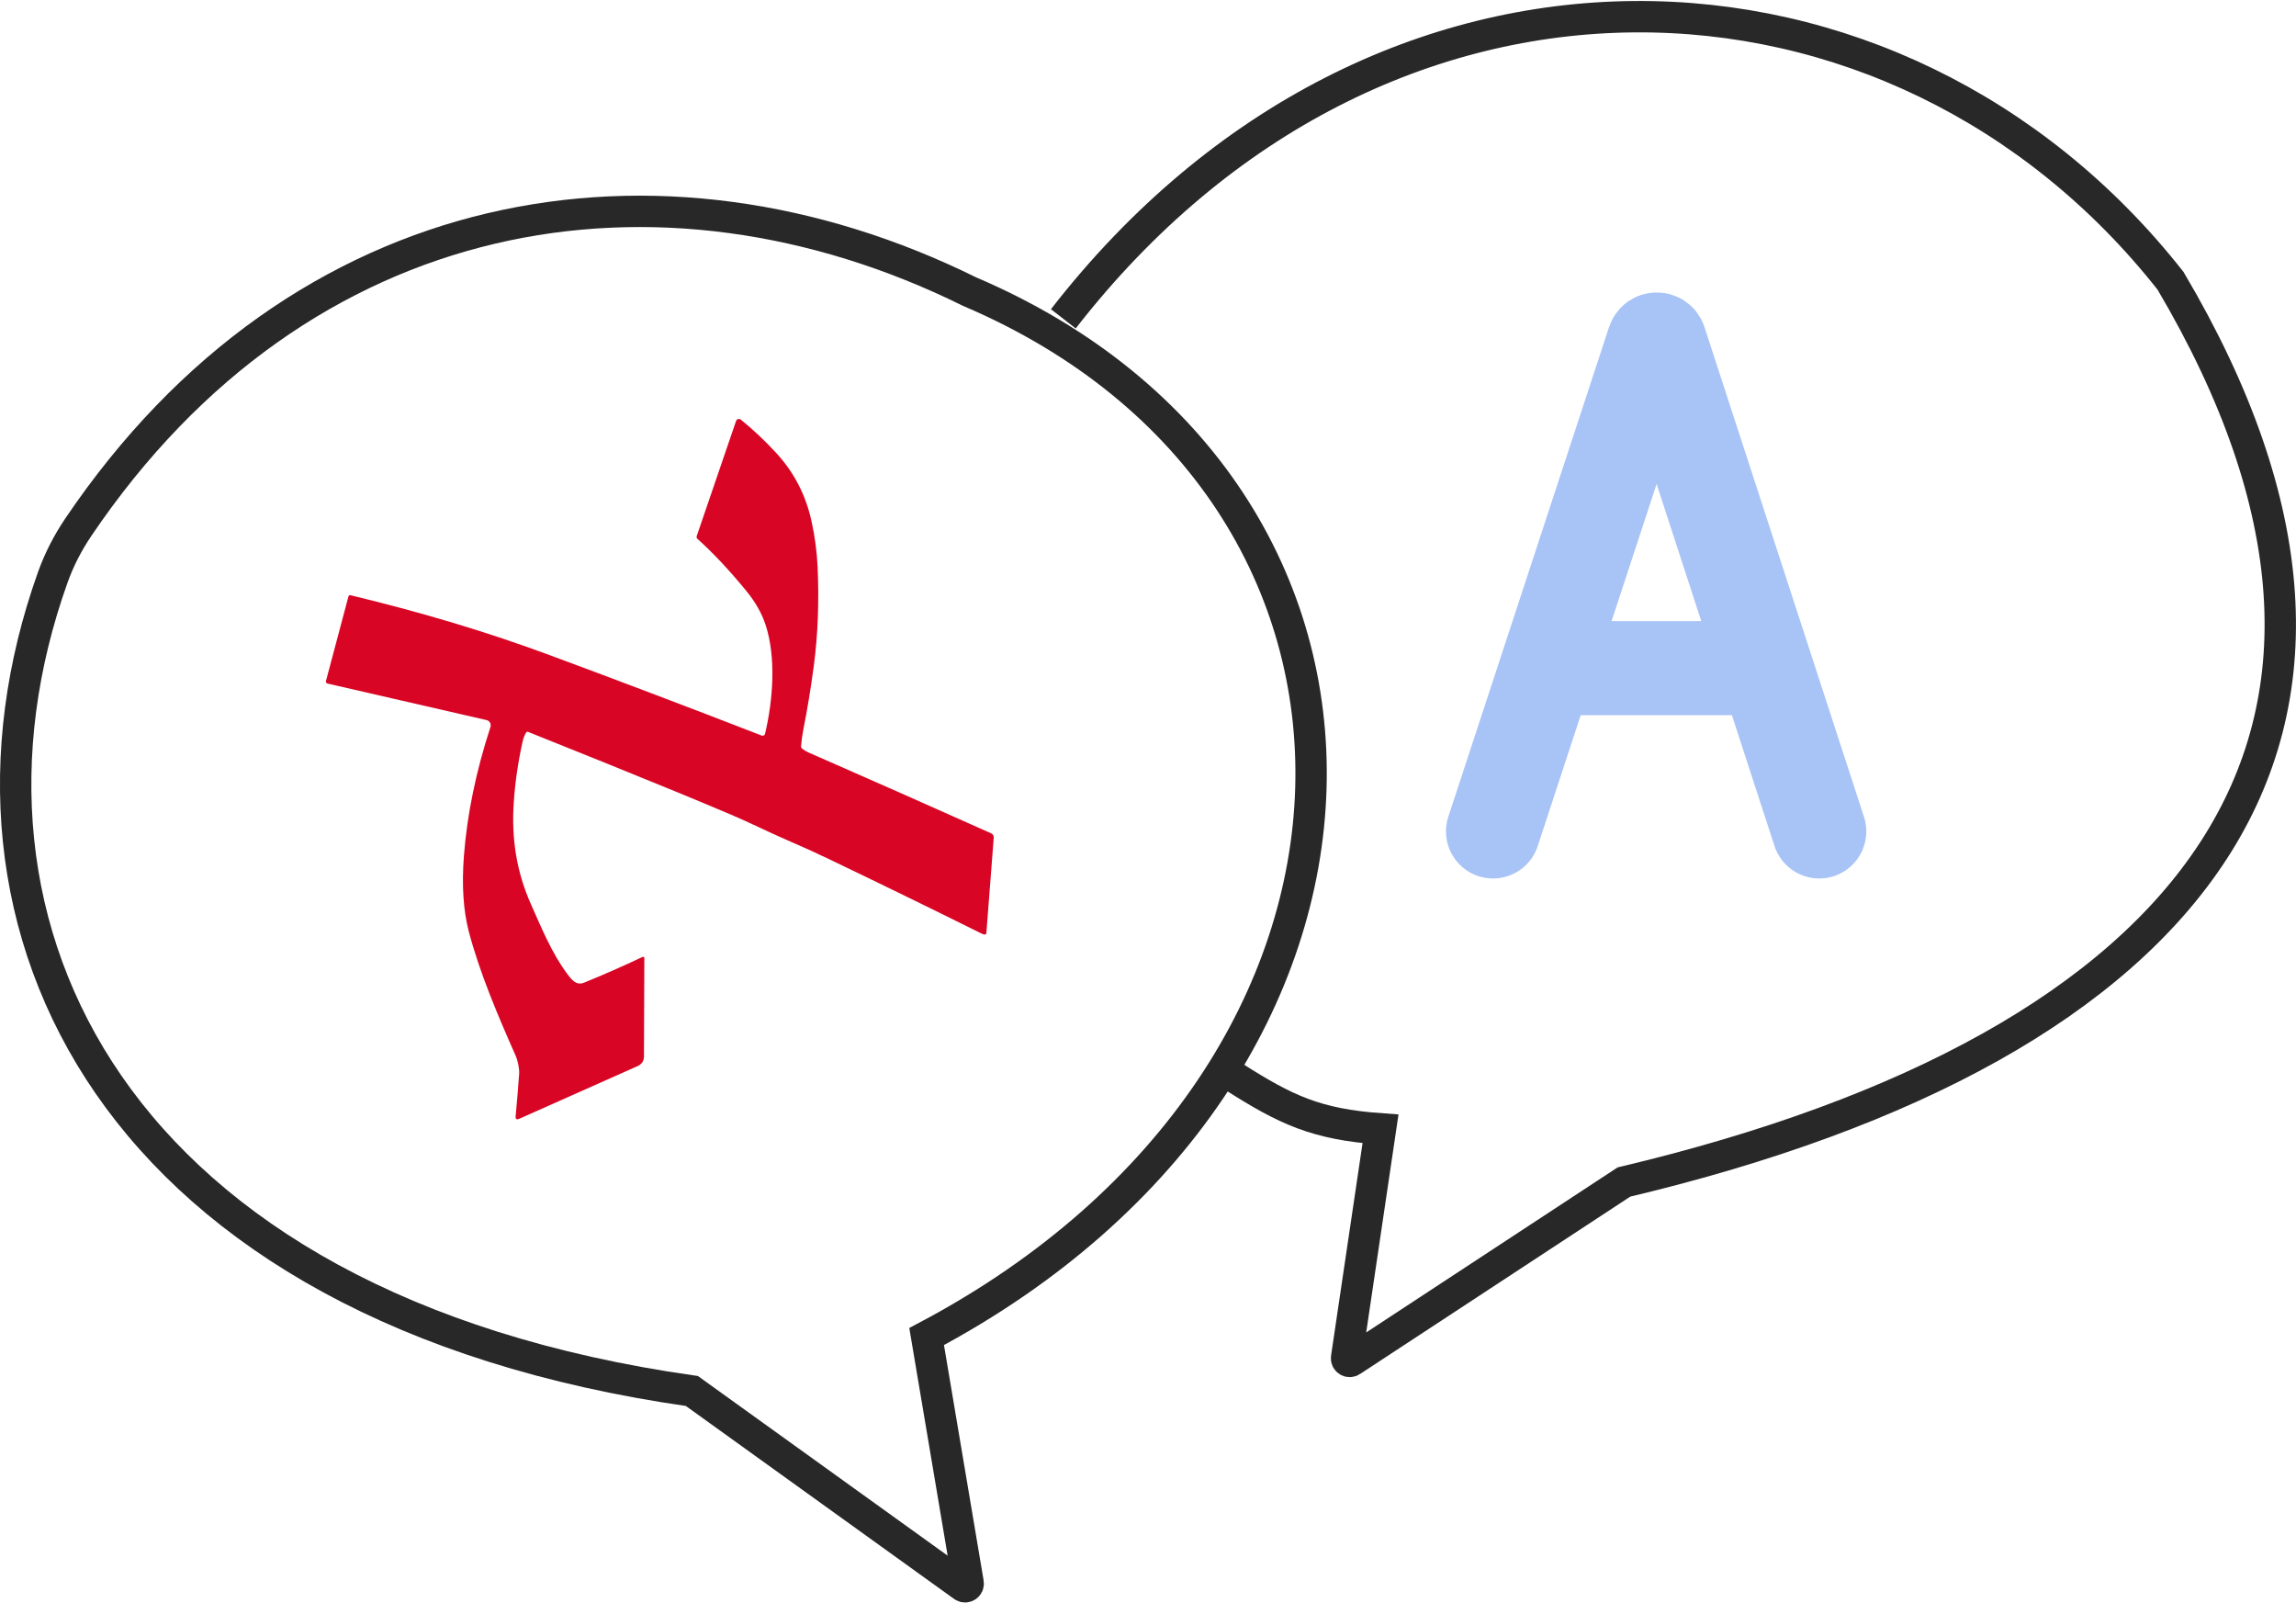
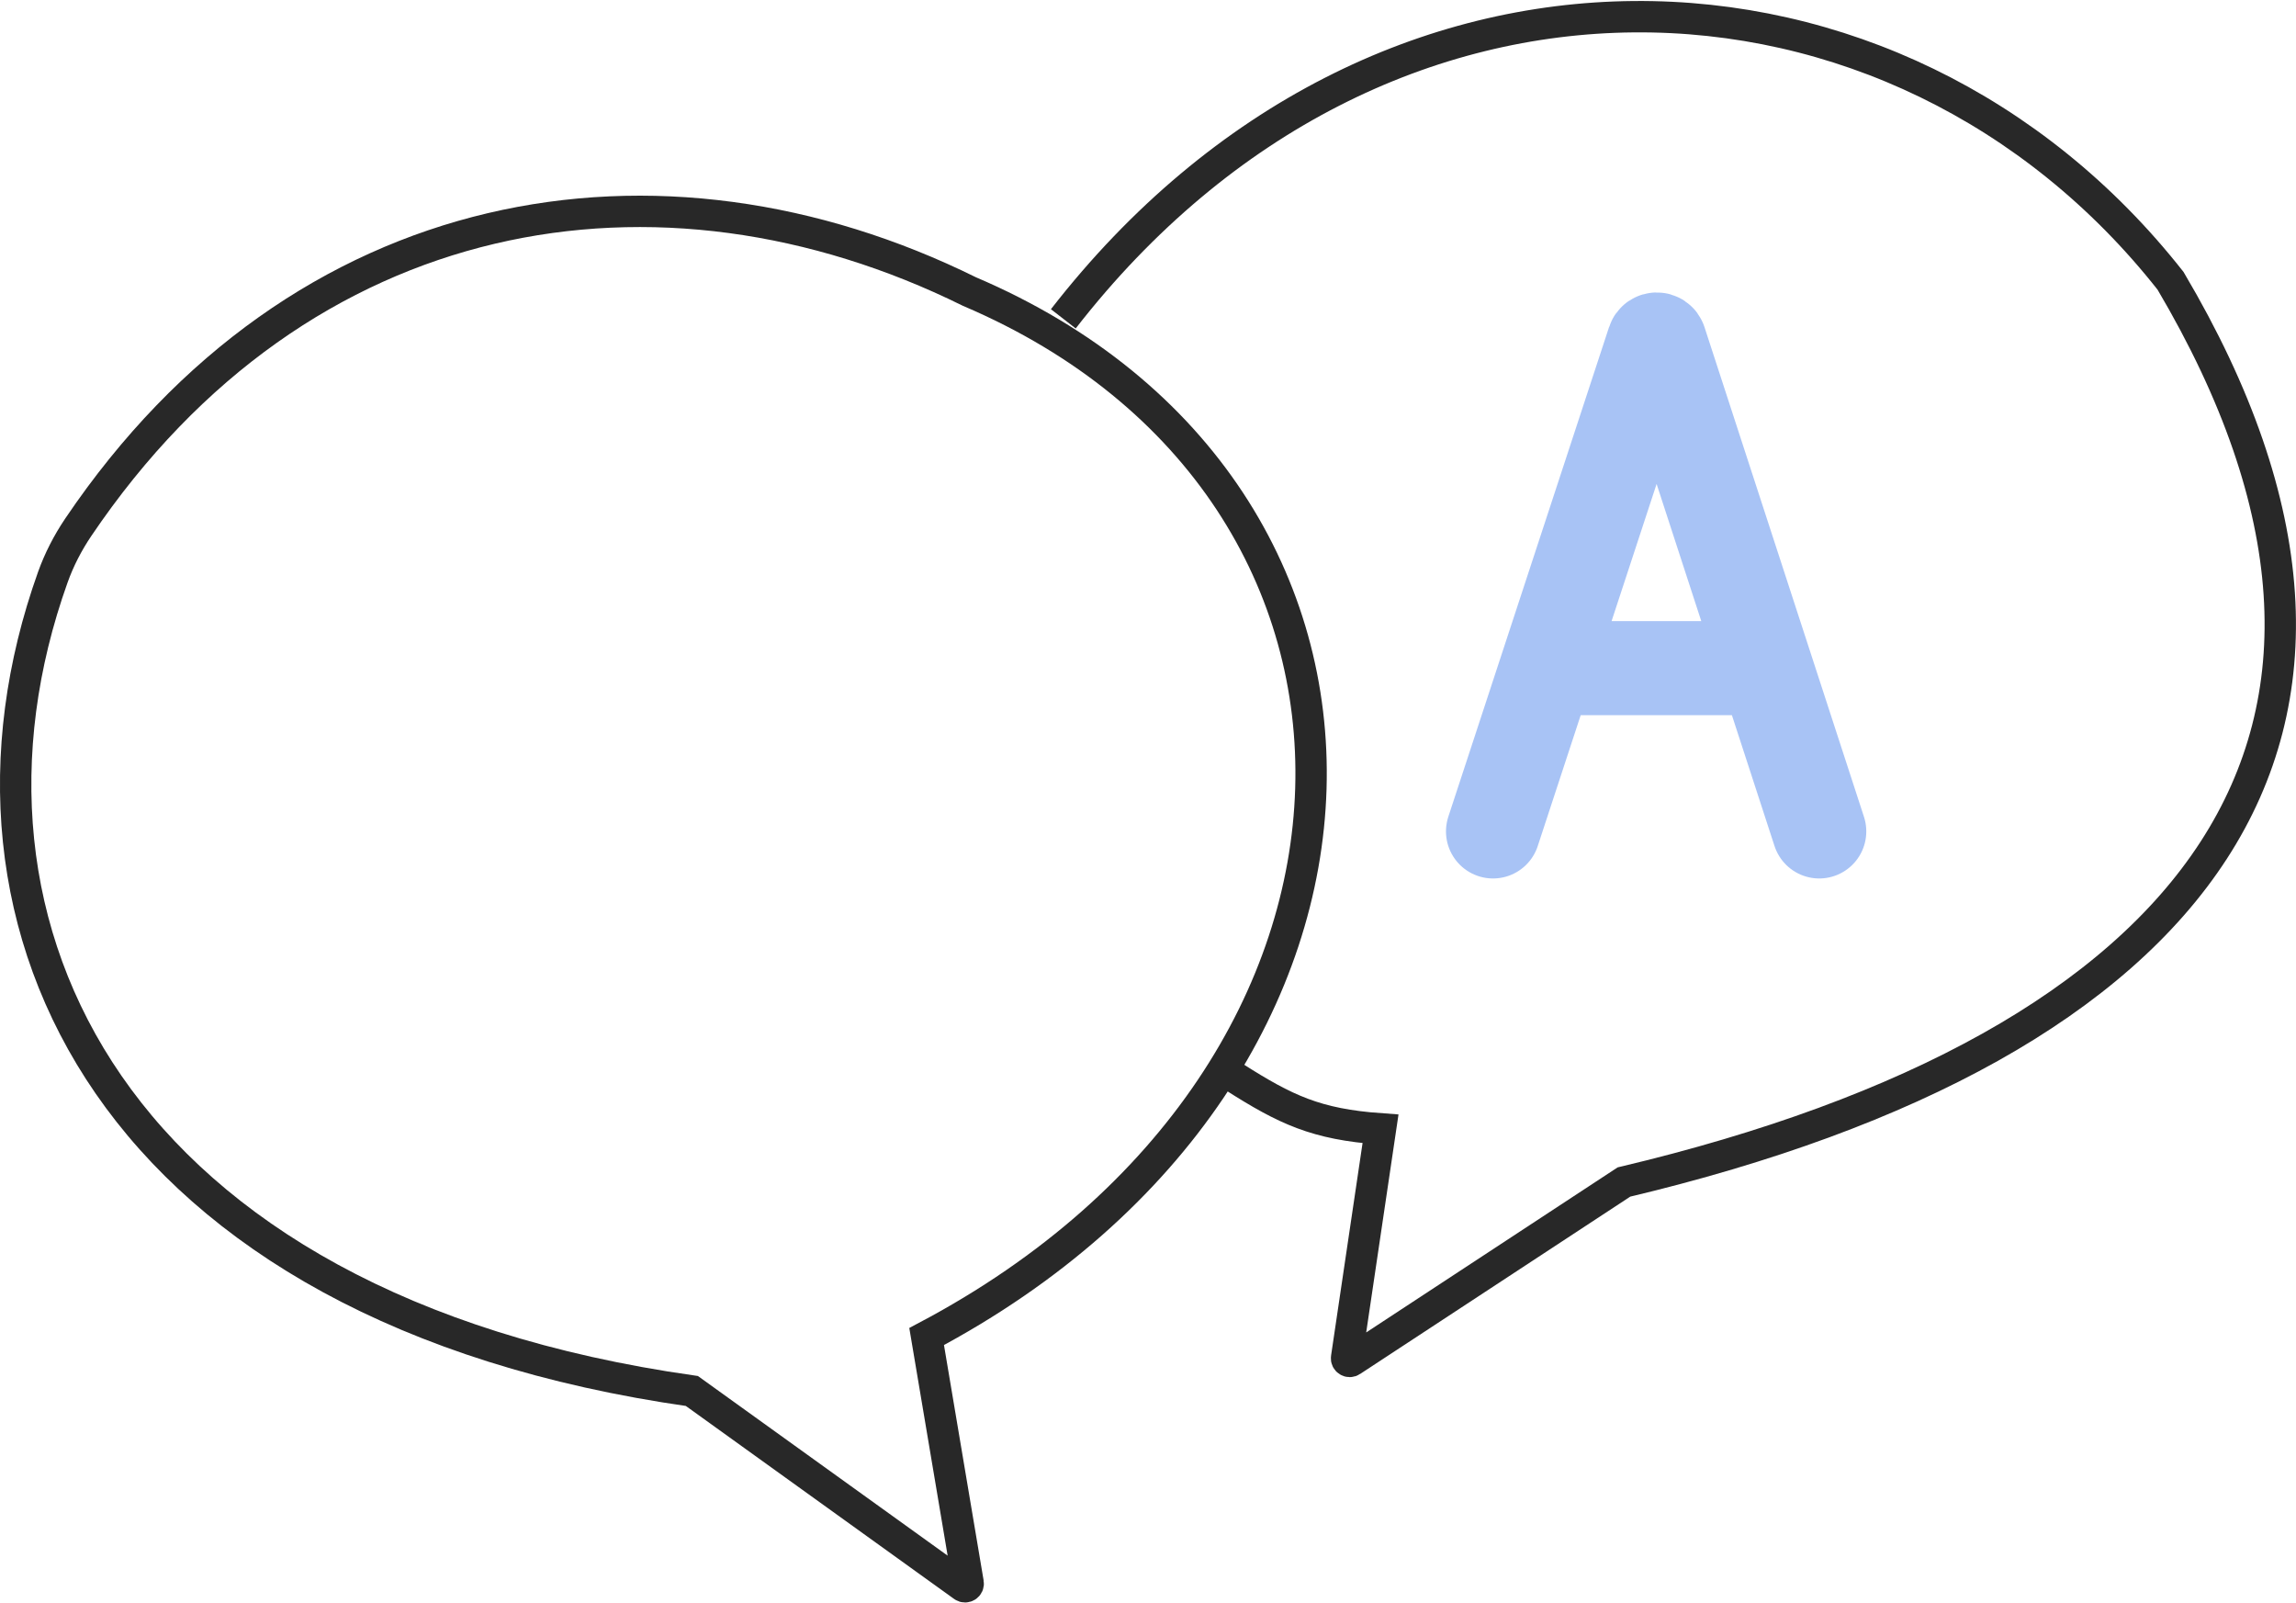
<svg xmlns="http://www.w3.org/2000/svg" width="732" height="511" viewBox="0 0 732 511" fill="none">
-   <path d="M167.691 233.556C167.202 234.417 166.849 235.332 166.632 236.3C165.171 242.826 164.225 249.33 163.793 255.813C163.029 267.192 164.64 277.839 169.299 288.266C172.709 295.888 175.933 303.908 181.04 310.668C182.378 312.43 183.792 314.191 186.248 313.193C192.517 310.64 198.681 307.93 204.739 305.062C205.201 304.838 205.43 304.986 205.424 305.505L205.304 336.849C205.301 337.459 205.121 338.055 204.788 338.567C204.454 339.079 203.98 339.484 203.423 339.735L165.527 356.604C164.69 356.97 164.313 356.698 164.395 355.789C164.814 351.306 165.185 346.806 165.51 342.291C165.624 340.779 165.146 338.216 164.397 336.502C158.652 323.516 152.879 309.942 149.464 296.919C147.707 290.207 147.188 282.165 147.905 272.792C148.918 259.601 151.738 245.91 156.366 231.72C156.439 231.494 156.464 231.255 156.441 231.018C156.417 230.782 156.345 230.553 156.229 230.347C156.113 230.14 155.956 229.96 155.767 229.818C155.578 229.675 155.362 229.574 155.131 229.52L104.39 217.867C104.306 217.847 104.228 217.812 104.158 217.761C104.089 217.711 104.031 217.647 103.986 217.574C103.942 217.501 103.913 217.42 103.901 217.335C103.888 217.25 103.893 217.164 103.915 217.081L111.08 190.165C111.183 189.785 111.426 189.642 111.809 189.736C134.481 195.174 155.624 201.531 175.237 208.808C197.545 217.075 220.083 225.624 242.849 234.454C242.954 234.495 243.068 234.512 243.18 234.506C243.293 234.499 243.404 234.468 243.504 234.415C243.604 234.362 243.691 234.288 243.76 234.198C243.829 234.109 243.878 234.005 243.903 233.895C246.47 223.167 247.49 209.405 244.038 199.04C242.832 195.42 240.805 191.864 237.954 188.374C232.578 181.805 227.378 176.264 222.356 171.752C222.234 171.644 222.148 171.503 222.106 171.347C222.065 171.19 222.071 171.024 222.124 170.871L234.666 134.191C234.715 134.044 234.799 133.912 234.911 133.805C235.023 133.698 235.16 133.619 235.309 133.576C235.459 133.534 235.617 133.527 235.77 133.558C235.923 133.589 236.067 133.657 236.189 133.754C240.142 136.952 243.931 140.526 247.558 144.477C253.139 150.55 256.848 157.707 258.684 165.948C259.784 170.874 260.446 175.823 260.671 180.796C261.162 191.867 260.761 202.313 259.468 212.134C258.531 219.209 257.409 226.045 256.103 232.641C255.768 234.337 255.53 236.064 255.389 237.821C255.363 238.16 255.486 238.434 255.759 238.642C256.387 239.131 257.075 239.539 257.823 239.867C277.315 248.398 296.71 256.982 316.008 265.62C316.267 265.738 316.485 265.931 316.63 266.174C316.775 266.417 316.842 266.698 316.82 266.978L314.468 297.411C314.463 297.481 314.444 297.549 314.41 297.611C314.377 297.673 314.331 297.728 314.274 297.771C314.218 297.814 314.153 297.845 314.084 297.862C314.014 297.879 313.942 297.881 313.871 297.868C313.54 297.809 313.221 297.705 312.916 297.555C296.739 289.517 280.611 281.647 264.53 273.945C260.122 271.835 255.65 269.803 251.114 267.851C245.05 265.242 239.155 262.243 233.181 259.715C227.054 257.119 221.498 254.798 216.514 252.75C200.52 246.196 184.489 239.714 168.42 233.302C168.102 233.172 167.859 233.257 167.691 233.556Z" fill="#D90525" />
  <path d="M220.584 443.361L307.098 505.581C307.823 506.103 308.816 505.484 308.668 504.603L295.426 426.005C455.449 341.29 457.517 156.156 309.072 92.93C210.321 44.147 95.888 63.073 24.967 168.034C21.621 172.986 18.849 178.359 16.837 183.987C-23.093 295.672 36.254 417.159 220.584 443.361Z" stroke="#282828" stroke-width="10" />
  <path d="M393.486 343.29C409.856 353.705 419.6 358.34 440.13 359.814L429.312 432.793C429.185 433.647 430.128 434.25 430.85 433.776L517.732 376.752C701.329 333.213 777.5 234 692 89.5C605 -21 440.13 -28.506 339 101.623" stroke="#282828" stroke-width="10" />
  <path d="M476 265L493.086 212.964M580 265L563.05 212.964M563.05 212.964L529.154 108.907C528.855 107.988 527.555 107.987 527.253 108.905L493.086 212.964M563.05 212.964H493.086" stroke="#A8C3F5" stroke-width="30" stroke-linecap="round" />
</svg>